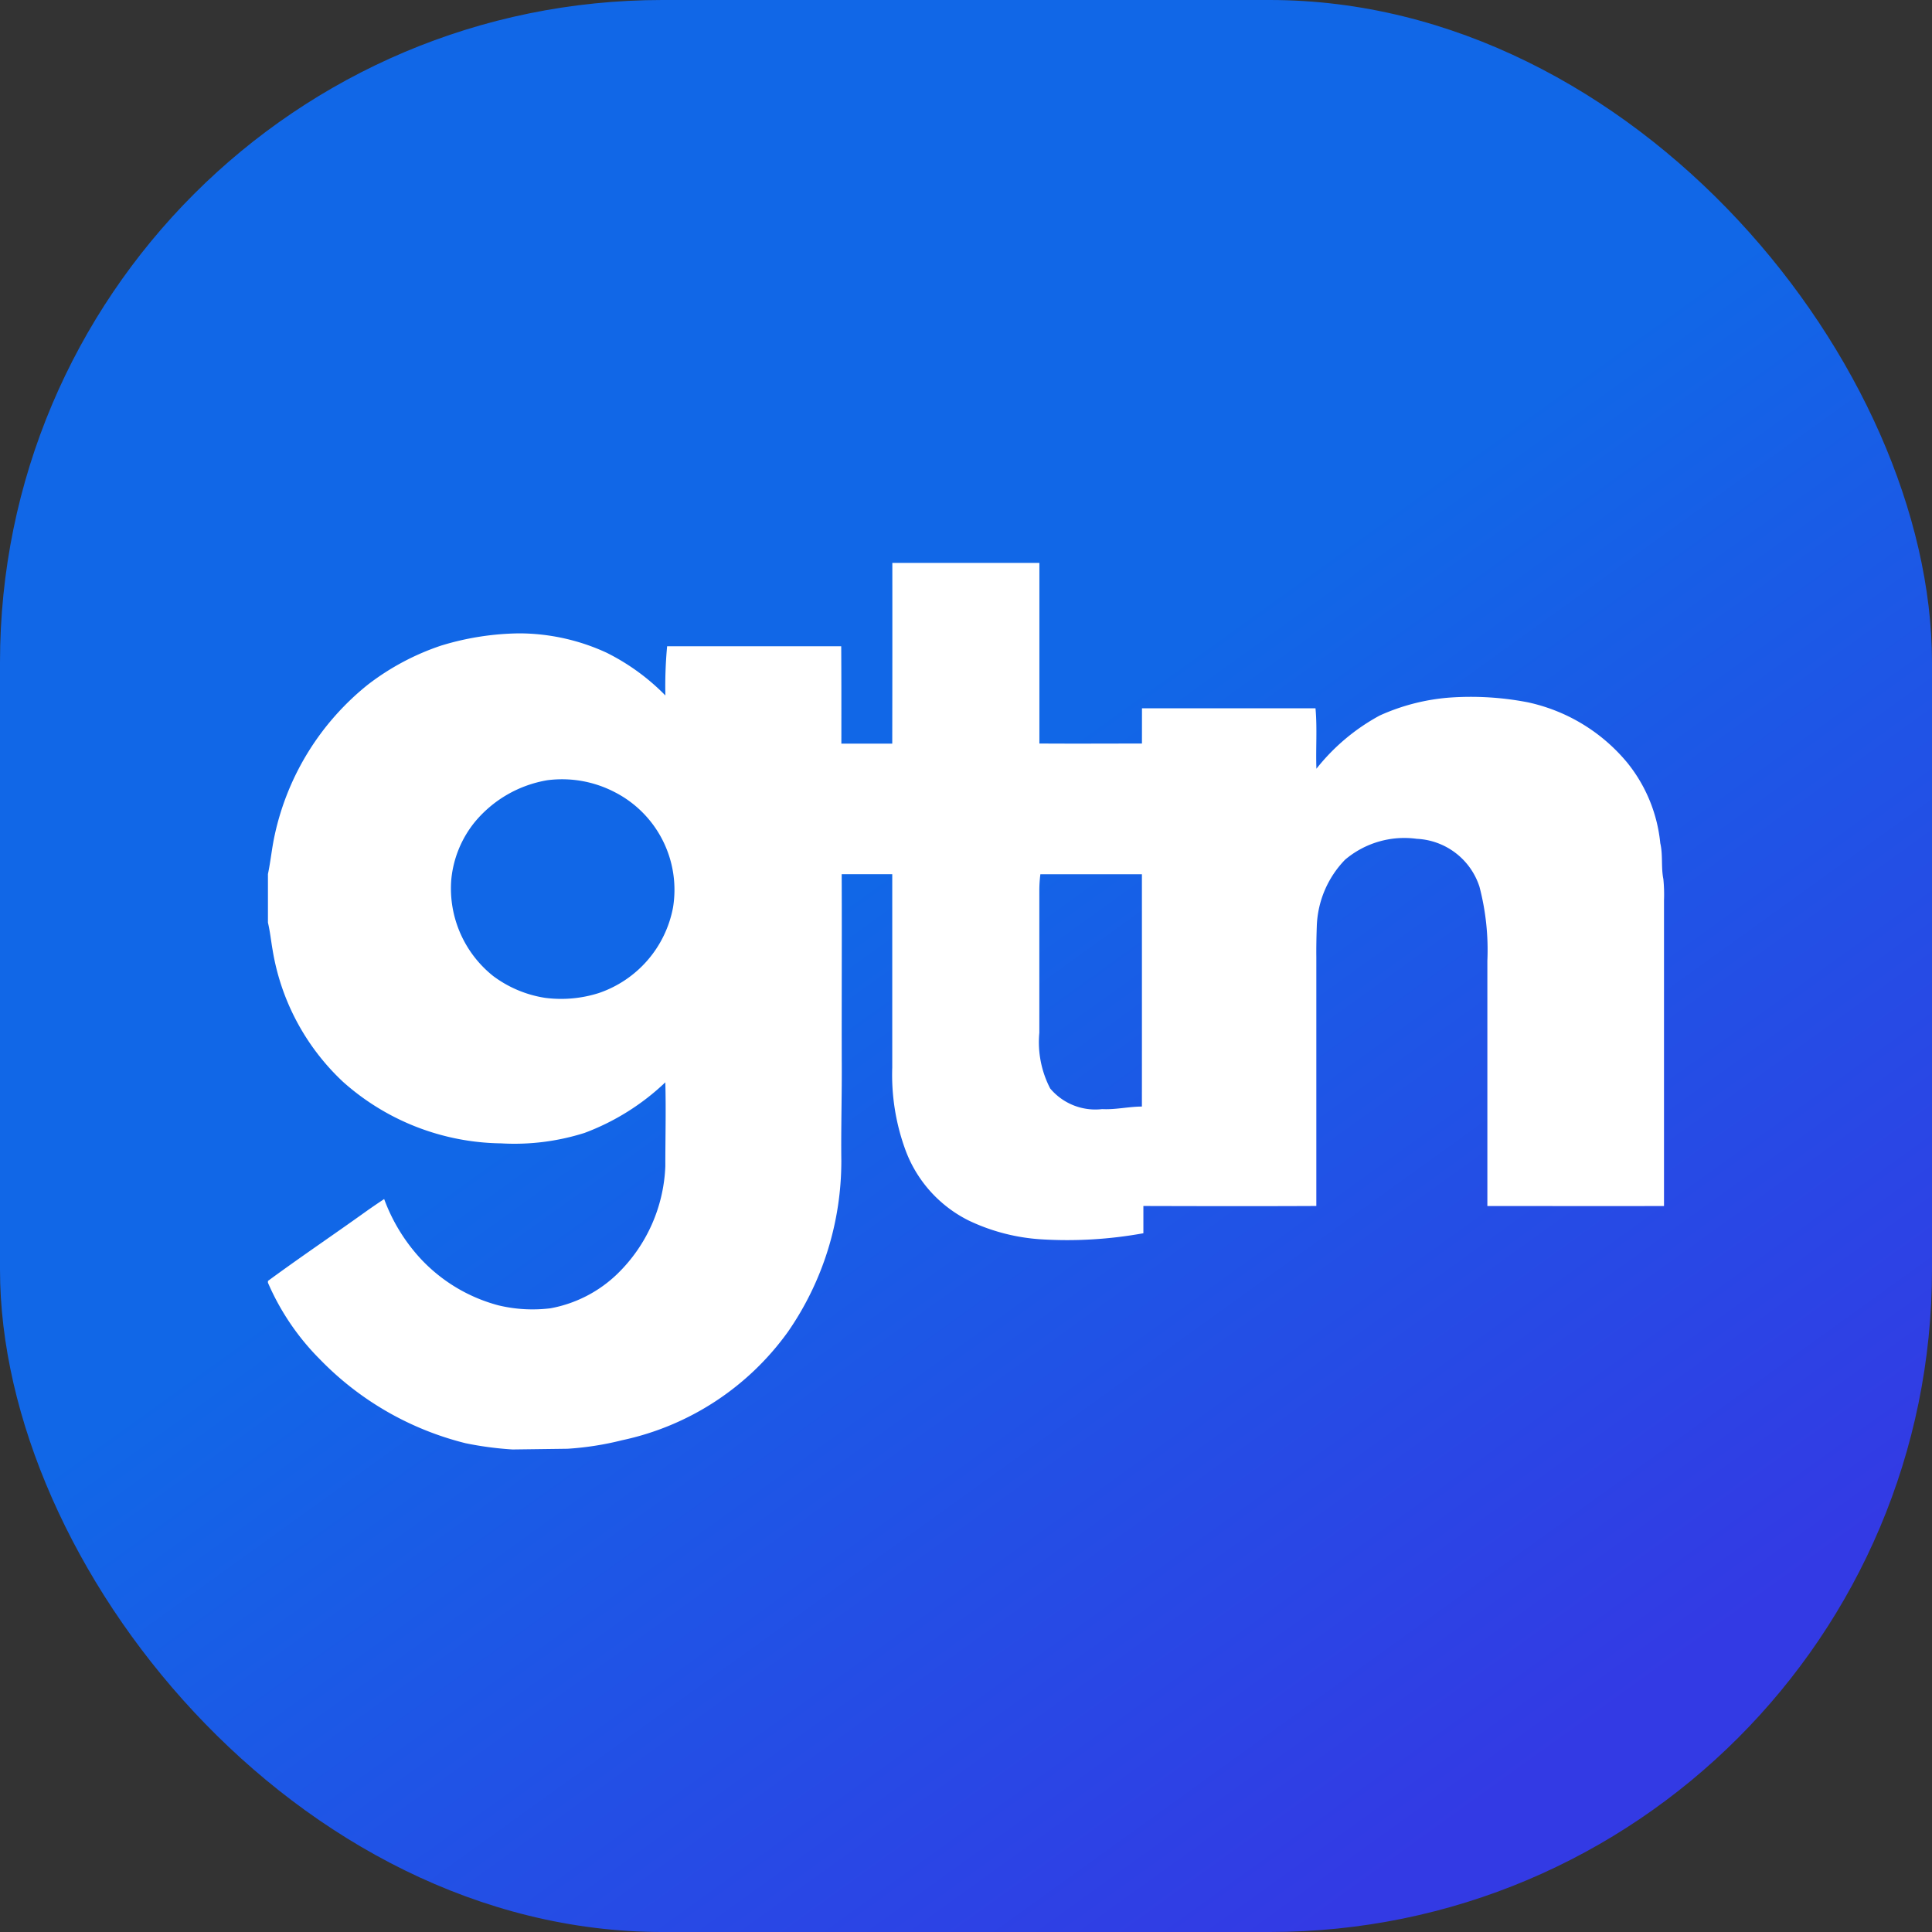
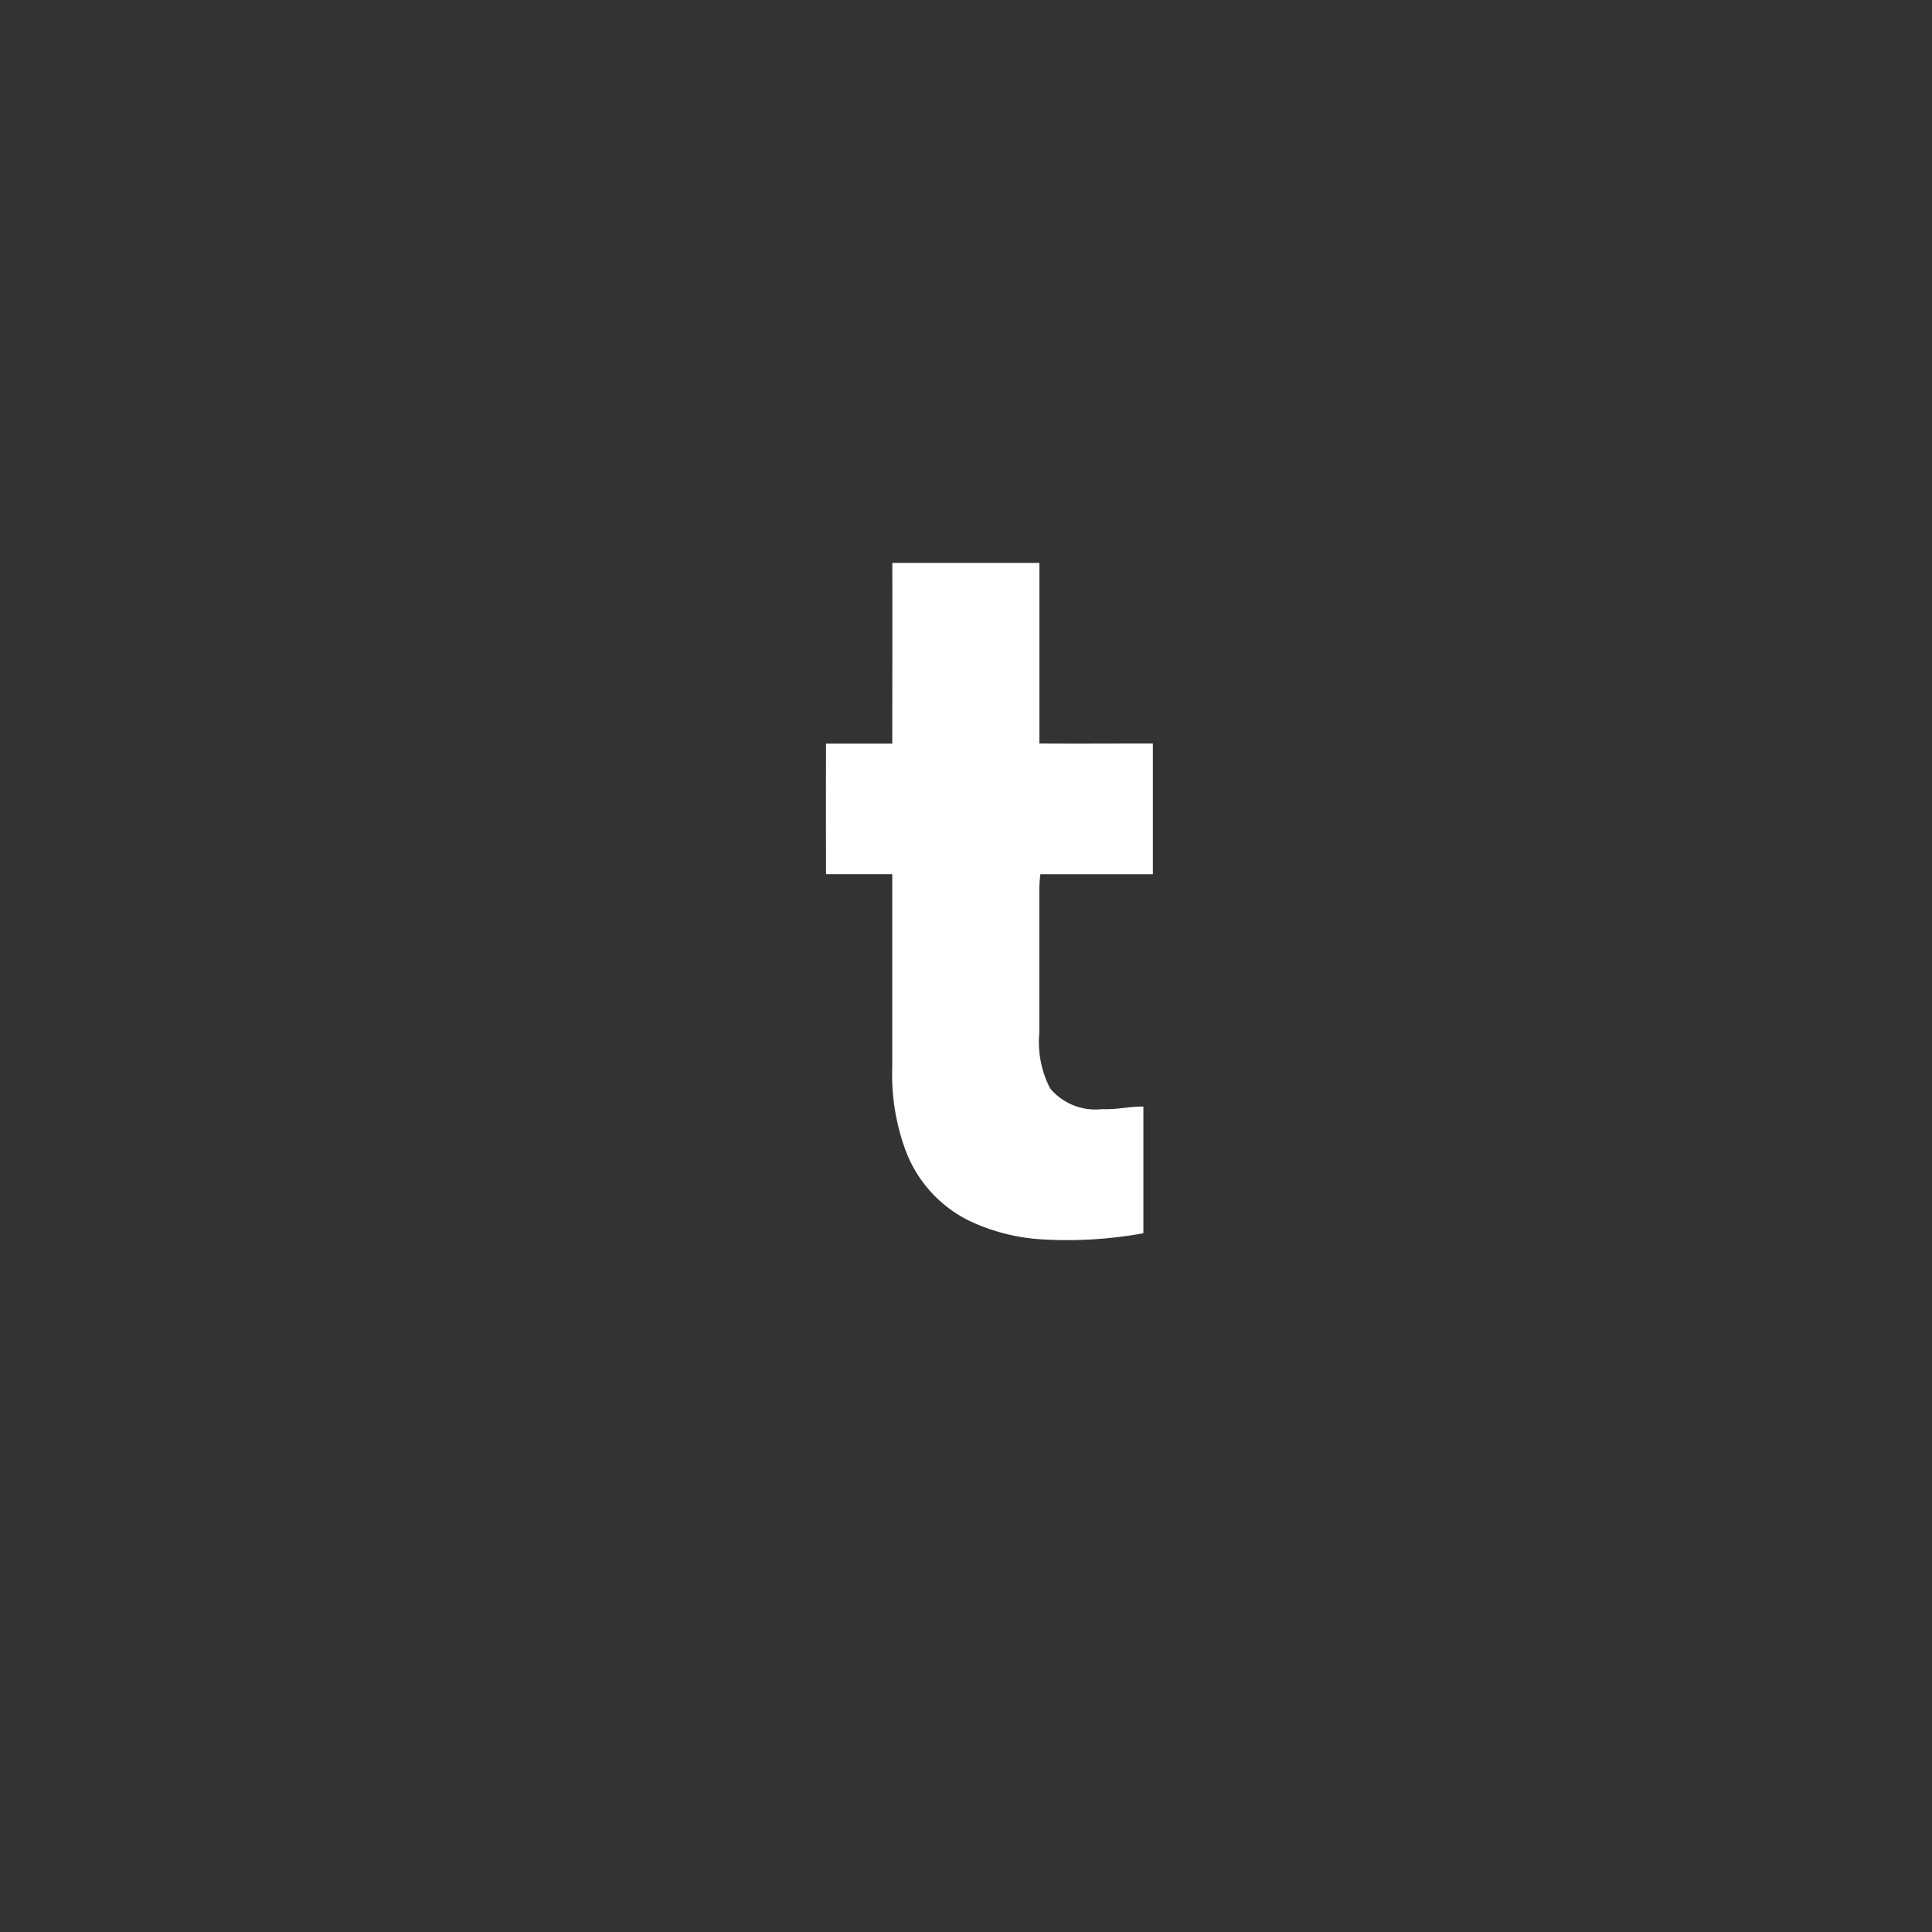
<svg xmlns="http://www.w3.org/2000/svg" width="70" height="70" viewBox="0 0 70 70">
  <rect x="0" y="0" width="70" height="70" fill="#333333" stroke="none" />
  <defs>
    <linearGradient id="linear-gradient" x1=".5" y1=".419" x2=".834" y2=".883" gradientUnits="objectBoundingBox">
      <stop offset="0" stop-color="#1167e7" />
      <stop offset="1" stop-color="#333ae4" />
    </linearGradient>
  </defs>
  <g id="import" transform="translate(96 -8719)">
-     <rect id="Group_2004" data-name="Group 2004" width="70" height="70" rx="24" transform="translate(-96 8719)" fill="url(#linear-gradient)" />
    <g id="_1167e7ff" data-name="#1167e7ff" transform="translate(-86.292 8739.396)" fill="#fff">
      <path id="Контур_3586" data-name="Контур 3586" d="M327.778 0h5.328v6.543c1.371.009 2.741 0 4.112 0v4.736h-4.076a4.731 4.731 0 0 0-.038.557v5.188a3.643 3.643 0 0 0 .393 2.017 2.135 2.135 0 0 0 1.883.748c.5.027.993-.1 1.494-.092v4.59a15.426 15.426 0 0 1-3.688.221 7.126 7.126 0 0 1-2.651-.687 4.654 4.654 0 0 1-2.3-2.6 7.9 7.9 0 0 1-.46-2.937v-7.007h-2.4q-.005-2.365 0-4.73h2.4q.006-3.274.003-6.547Z" transform="translate(-305.155)" />
-       <path id="Контур_3587" data-name="Контур 3587" d="M6.305 90.134a10.02 10.02 0 0 1 2.806-.434 7.6 7.6 0 0 1 3.157.7 7.911 7.911 0 0 1 2.132 1.55 15.6 15.6 0 0 1 .063-1.782h6.308c.013 2.178 0 4.356.005 6.533.029 2.815.008 5.631.014 8.446.01 1.219-.03 2.438-.015 3.657a10.856 10.856 0 0 1-1.933 6.2 9.945 9.945 0 0 1-6.01 3.93 10.89 10.89 0 0 1-1.975.309l-1.995.026a12.165 12.165 0 0 1-1.7-.226A11.066 11.066 0 0 1 1.9 116.02a8.948 8.948 0 0 1-1.9-2.793v-.064c1.17-.861 2.376-1.673 3.557-2.52.215-.153.432-.3.654-.447a6.481 6.481 0 0 0 1.335 2.176 5.936 5.936 0 0 0 2.8 1.674 5.3 5.3 0 0 0 1.888.108 4.7 4.7 0 0 0 2.435-1.256 5.739 5.739 0 0 0 1.729-3.892c0-1.013.027-2.026 0-3.039a8.606 8.606 0 0 1-2.928 1.833 8.41 8.41 0 0 1-3.024.378 8.761 8.761 0 0 1-5.721-2.225 8.4 8.4 0 0 1-2.558-4.794c-.057-.327-.09-.657-.167-.98v-1.758c.1-.474.143-.958.249-1.431a9.575 9.575 0 0 1 3.377-5.436 9.041 9.041 0 0 1 2.679-1.421m3.823 4.887a4.35 4.35 0 0 0-2.638 1.522 3.887 3.887 0 0 0-.848 2.087 4.058 4.058 0 0 0 1.52 3.487 4.215 4.215 0 0 0 1.88.79 4.508 4.508 0 0 0 1.946-.174 4.069 4.069 0 0 0 2.689-3.1 3.973 3.973 0 0 0-2.134-4.19 4.138 4.138 0 0 0-2.414-.422Z" transform="translate(0 -87.148)" />
-       <path id="Контур_3588" data-name="Контур 3588" d="M525.821 92.064a7.524 7.524 0 0 1 2.546-.652 10.872 10.872 0 0 1 2.818.171 6.433 6.433 0 0 1 3.617 2.2 5.491 5.491 0 0 1 1.187 2.906c.1.426.025.87.112 1.3a5.731 5.731 0 0 1 .023.769v11.076c-2.132.007-4.264 0-6.4 0v-8.882a9.035 9.035 0 0 0-.287-2.689 2.511 2.511 0 0 0-2.27-1.733 3.322 3.322 0 0 0-2.6.758 3.633 3.633 0 0 0-1.023 2.4c-.013.377-.021.755-.017 1.132v9.013c-2.108.01-4.216.006-6.324 0 .011-6.011 0-12.023.007-18.033h6.287c.066.728.006 1.461.033 2.191a7.44 7.44 0 0 1 2.291-1.927Z" transform="translate(-485.542 -86.534)" />
    </g>
  </g>
</svg>